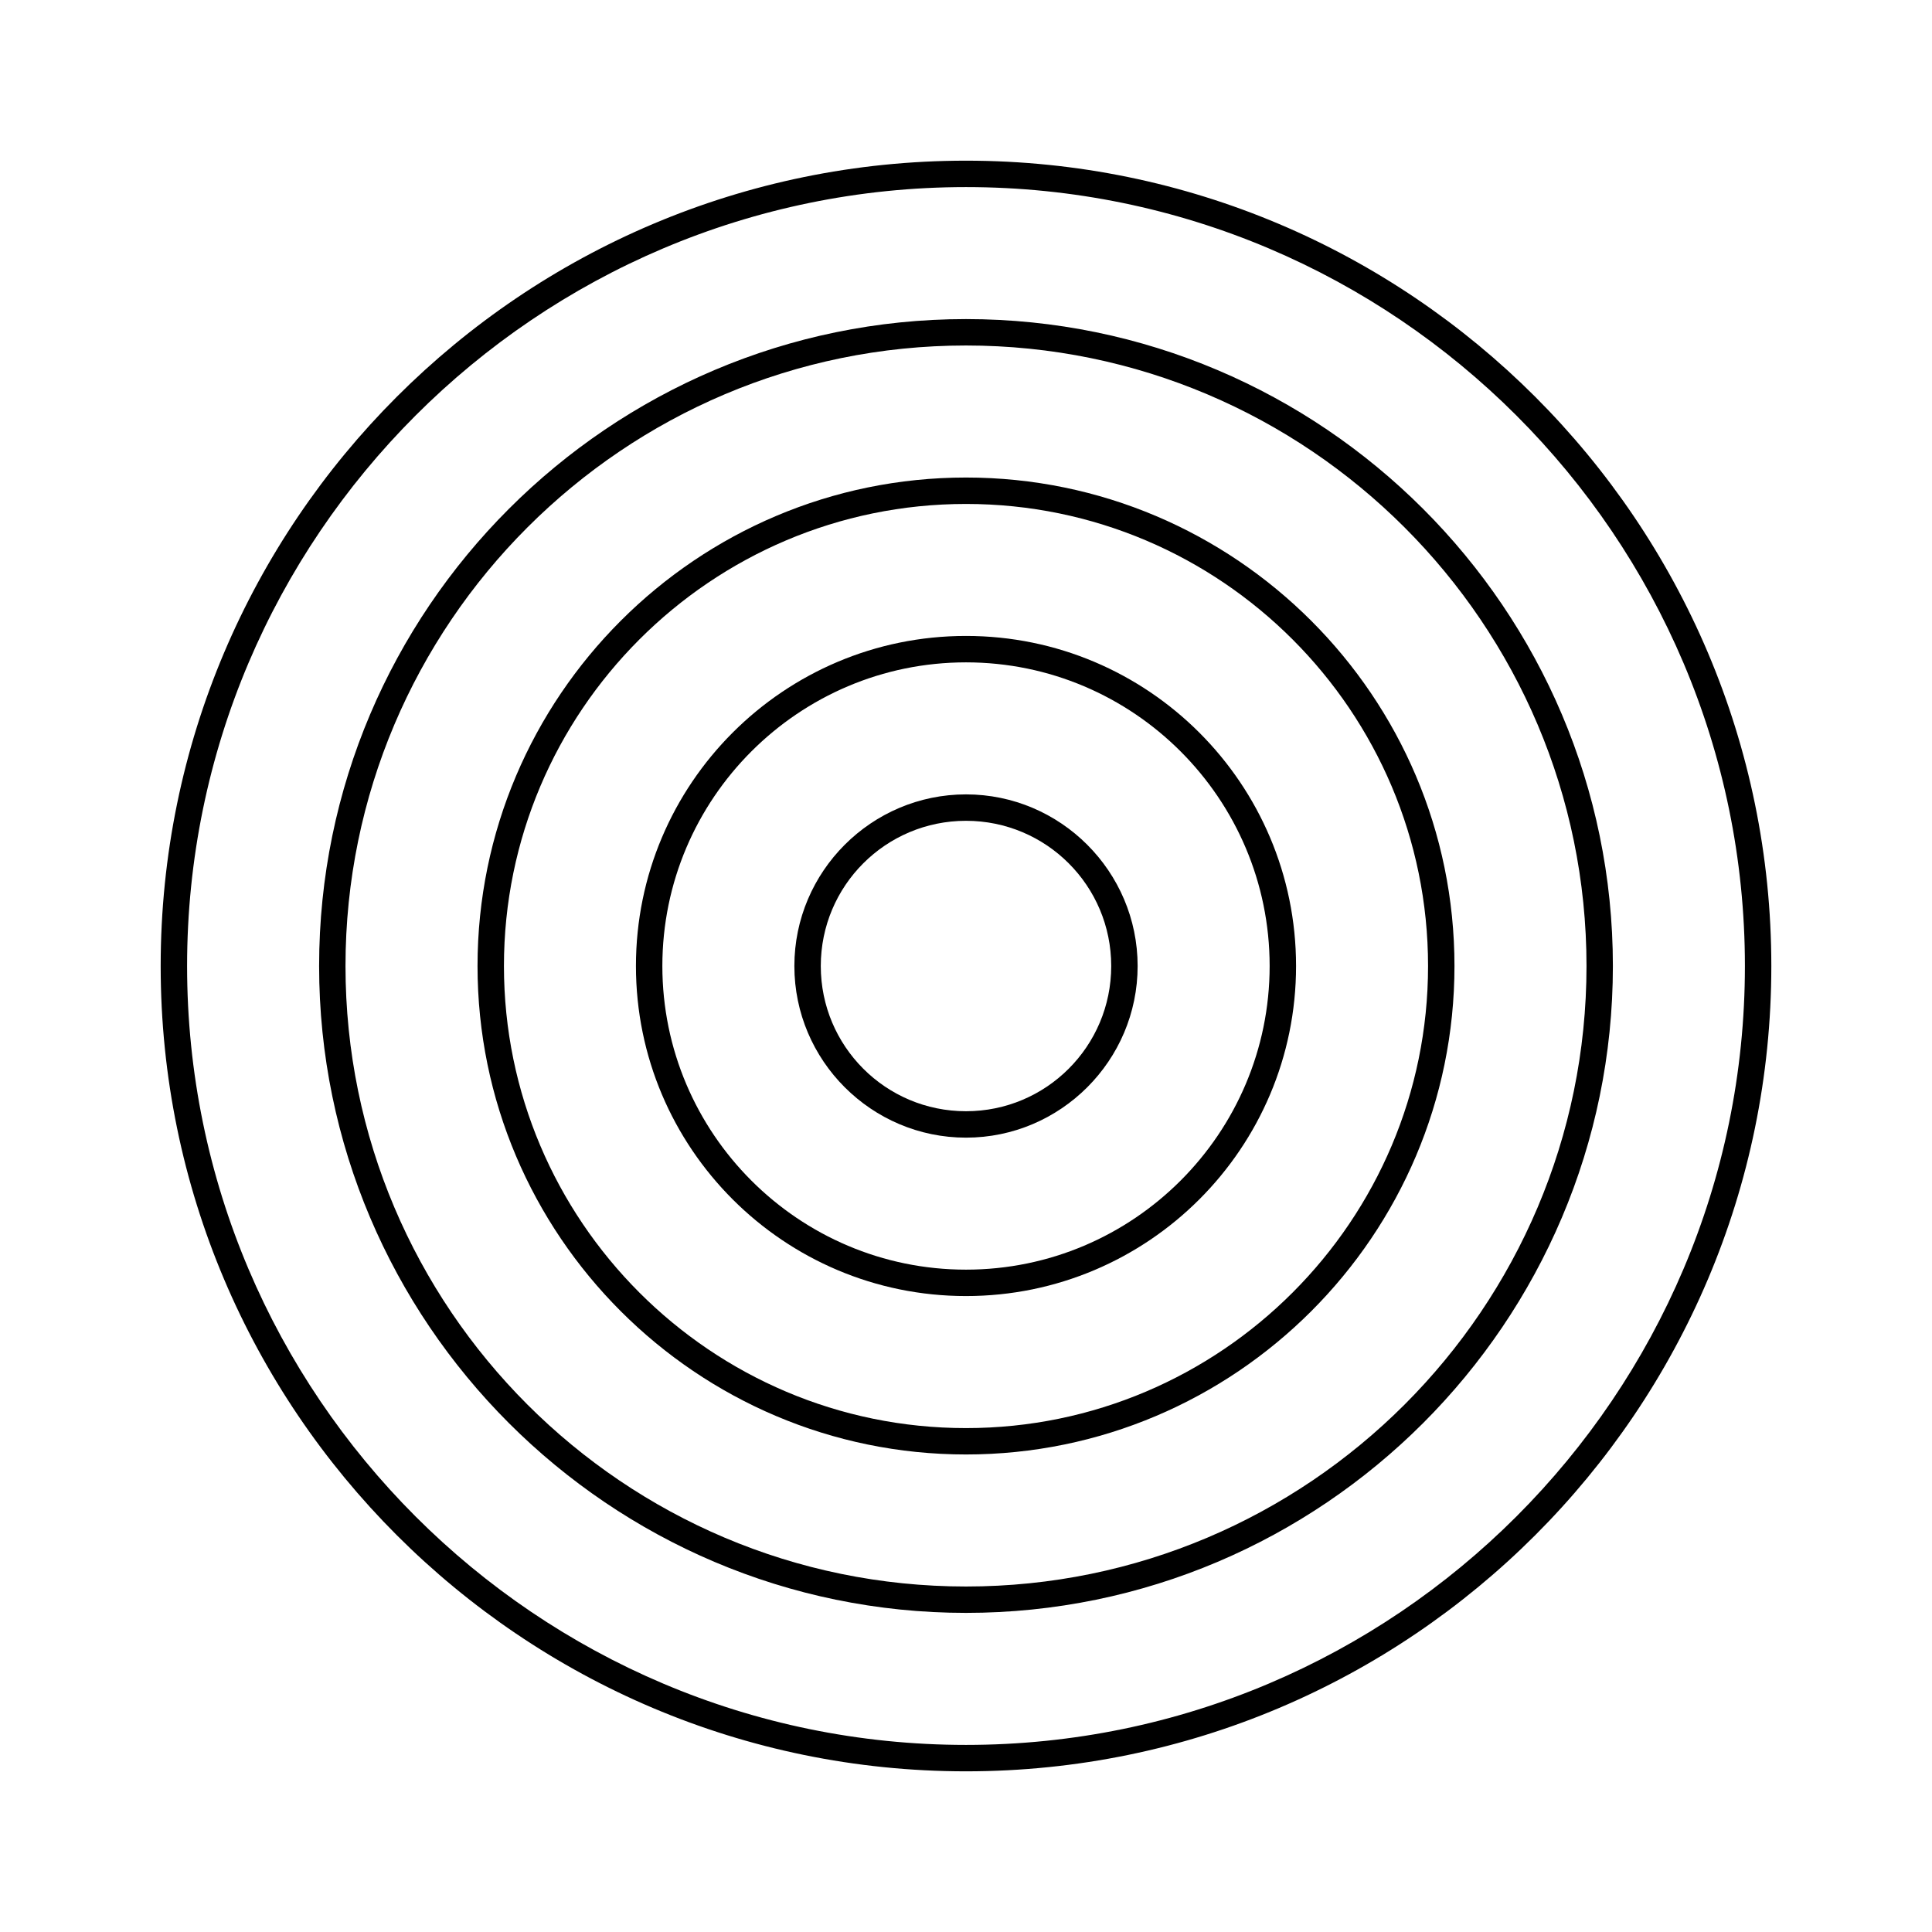
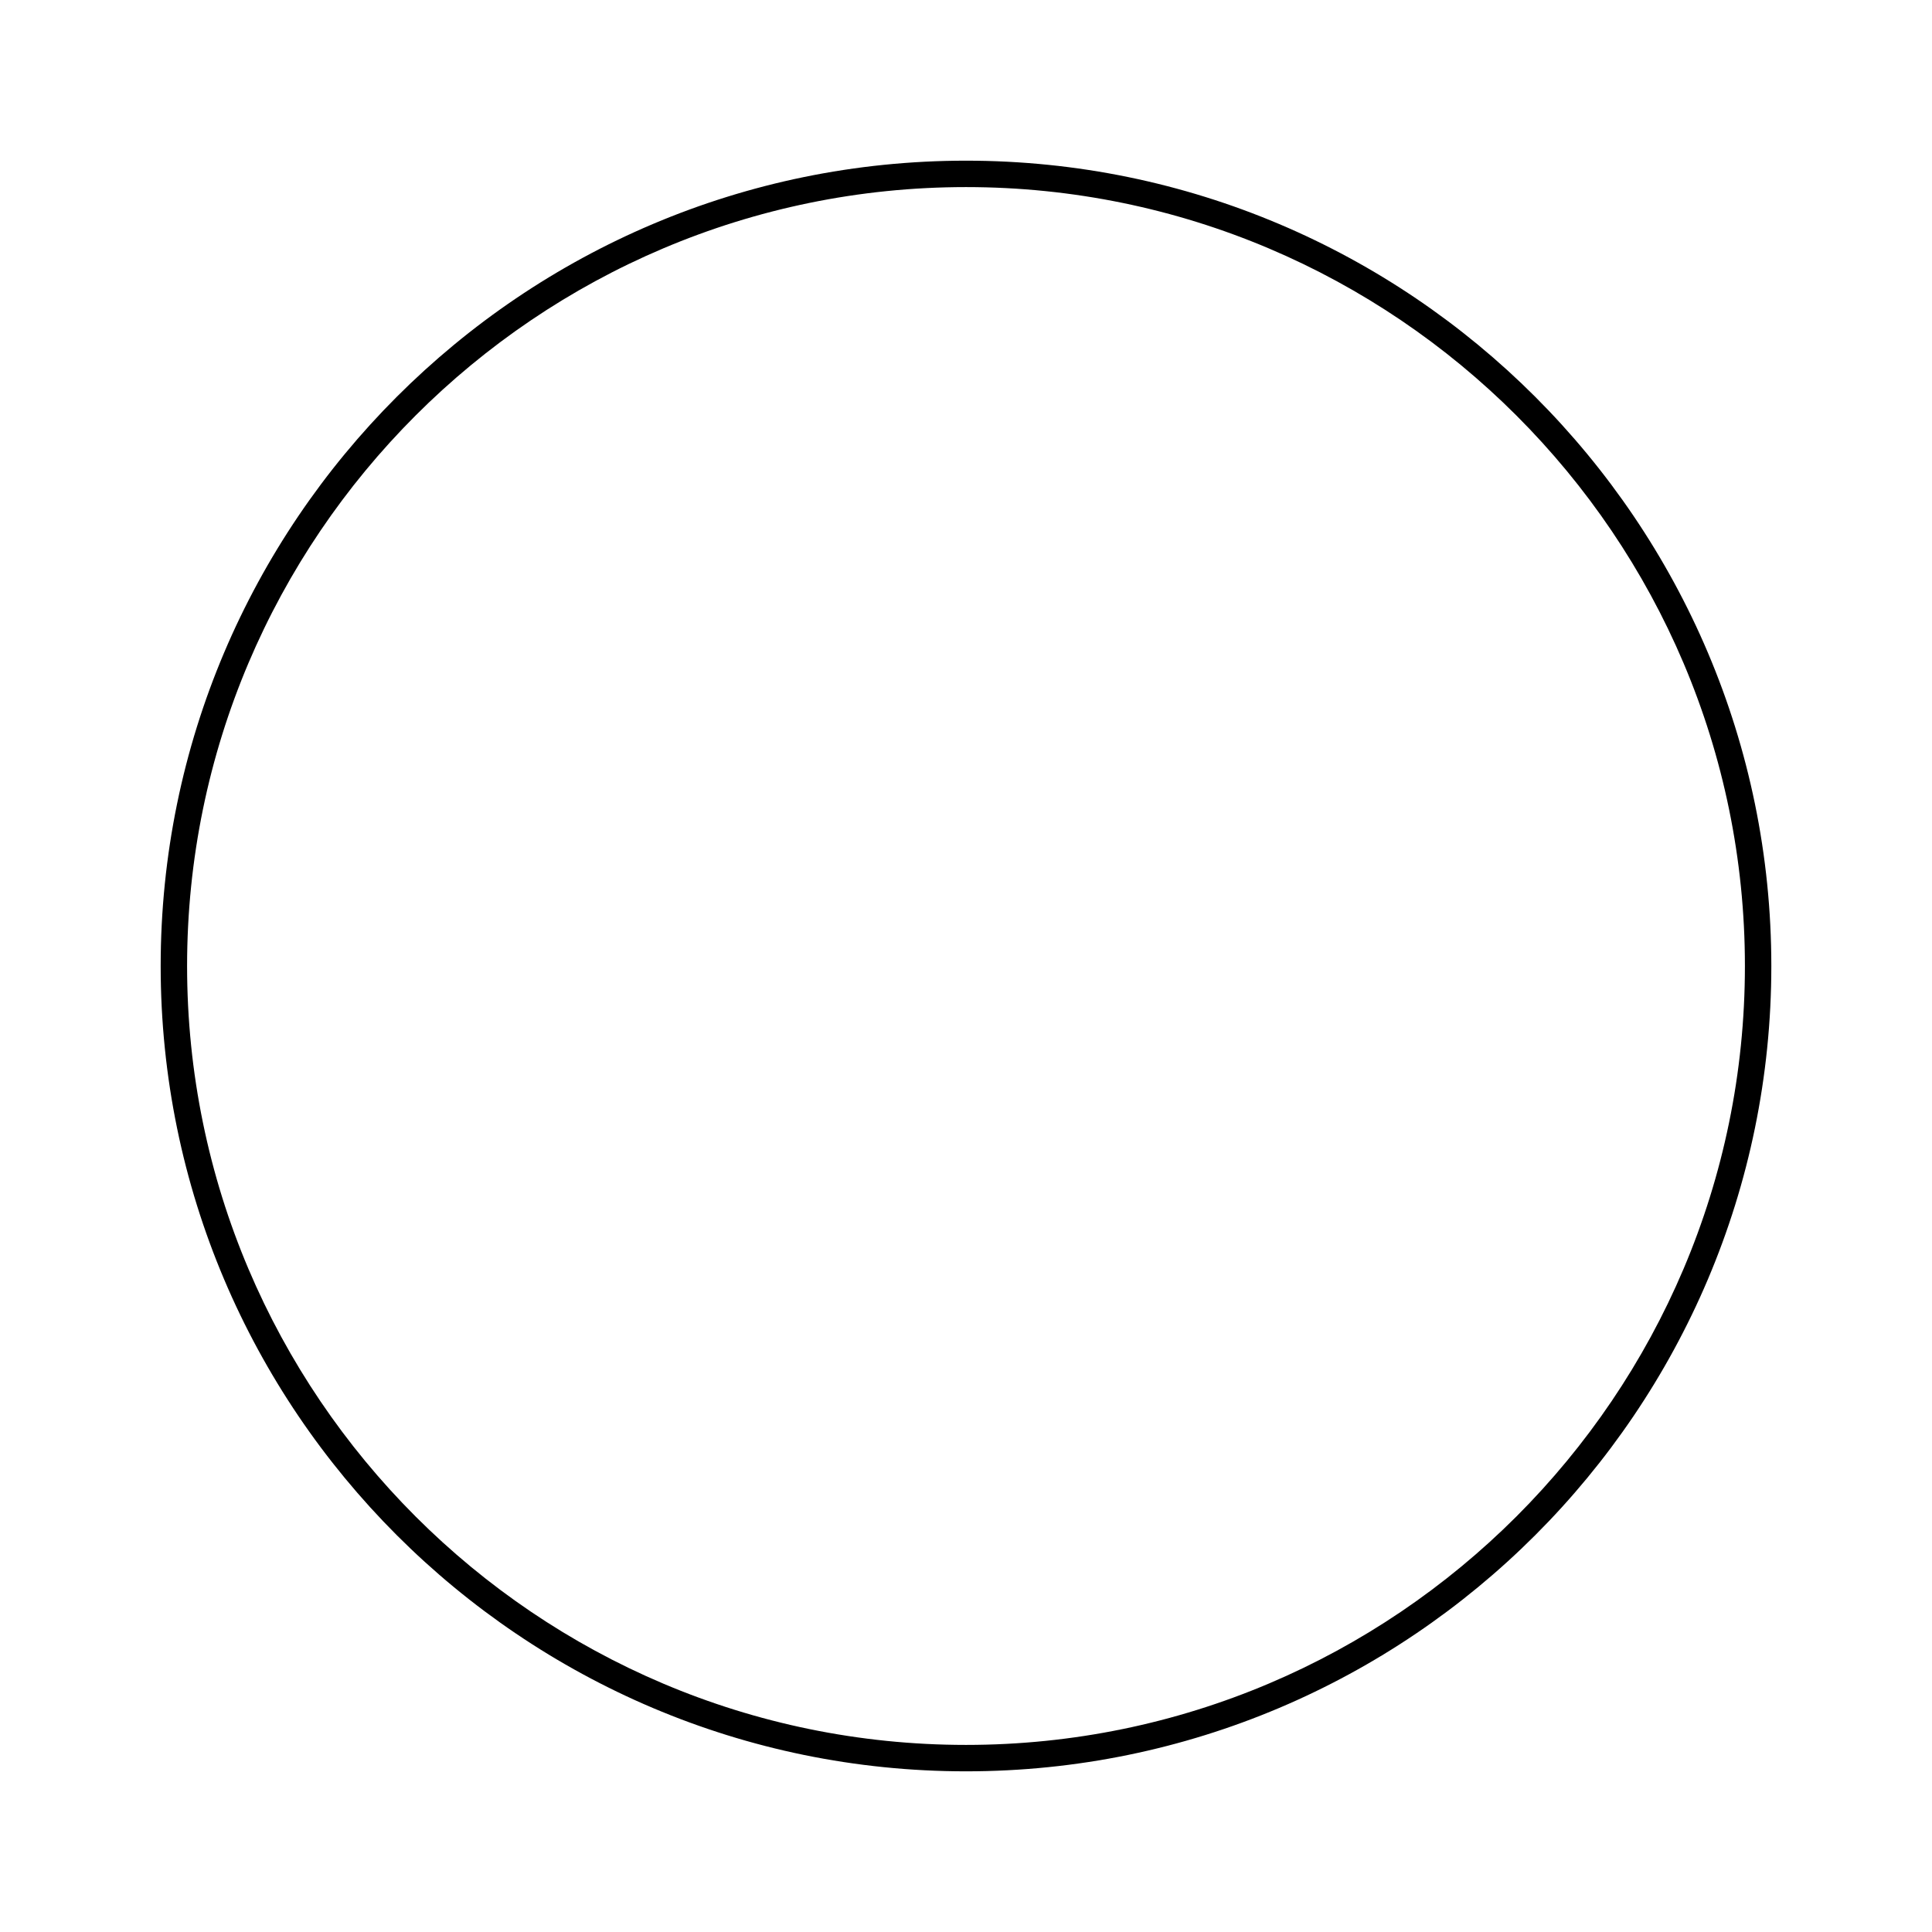
<svg xmlns="http://www.w3.org/2000/svg" fill="#000000" width="800px" height="800px" version="1.1" viewBox="144 144 512 512">
  <g>
    <path d="m400 186.58c-117.7 0-213.42 95.727-213.42 213.42s95.727 213.42 213.42 213.42 213.42-95.723 213.42-213.42-95.723-213.42-213.42-213.42zm0 419.84c-113.78 0-206.42-92.645-206.42-206.42s92.645-206.42 206.42-206.42 206.42 92.645 206.42 206.42-92.645 206.42-206.42 206.42z" />
-     <path d="m400 228.56c-94.465 0-171.43 76.973-171.43 171.43-0.004 94.465 76.969 171.44 171.43 171.44 94.461 0 171.43-76.973 171.43-171.43 0-94.465-76.973-171.44-171.43-171.44zm0 335.88c-90.688 0-164.44-73.754-164.44-164.44 0-90.688 73.75-164.44 164.44-164.44 90.684 0 164.44 73.75 164.44 164.44 0 90.684-73.754 164.44-164.44 164.44z" />
-     <path d="m400 270.55c-71.371 0-129.45 58.078-129.45 129.45s58.078 129.45 129.45 129.45 129.45-58.078 129.45-129.45-58.078-129.45-129.45-129.45zm0 251.91c-67.594 0-122.45-55-122.45-122.45-0.004-67.457 54.855-122.46 122.45-122.46 67.594 0 122.45 55 122.45 122.45 0 67.457-54.859 122.46-122.45 122.46z" />
-     <path d="m400 312.53c-48.281 0-87.469 39.184-87.469 87.469 0 48.281 39.184 87.469 87.469 87.469 48.281 0 87.469-39.184 87.469-87.469-0.004-48.285-39.188-87.469-87.469-87.469zm0 167.94c-44.363 0-80.469-36.105-80.469-80.469s36.105-80.469 80.469-80.469 80.469 36.105 80.469 80.469-36.105 80.469-80.469 80.469z" />
-     <path d="m400 354.52c-25.051 0-45.484 20.434-45.484 45.484s20.434 45.484 45.484 45.484 45.484-20.434 45.484-45.484c-0.004-25.051-20.434-45.484-45.484-45.484zm0 83.969c-21.273 0-38.484-17.215-38.484-38.484 0-21.273 17.215-38.484 38.484-38.484 21.273 0 38.484 17.215 38.484 38.484s-17.215 38.484-38.484 38.484z" />
  </g>
</svg>